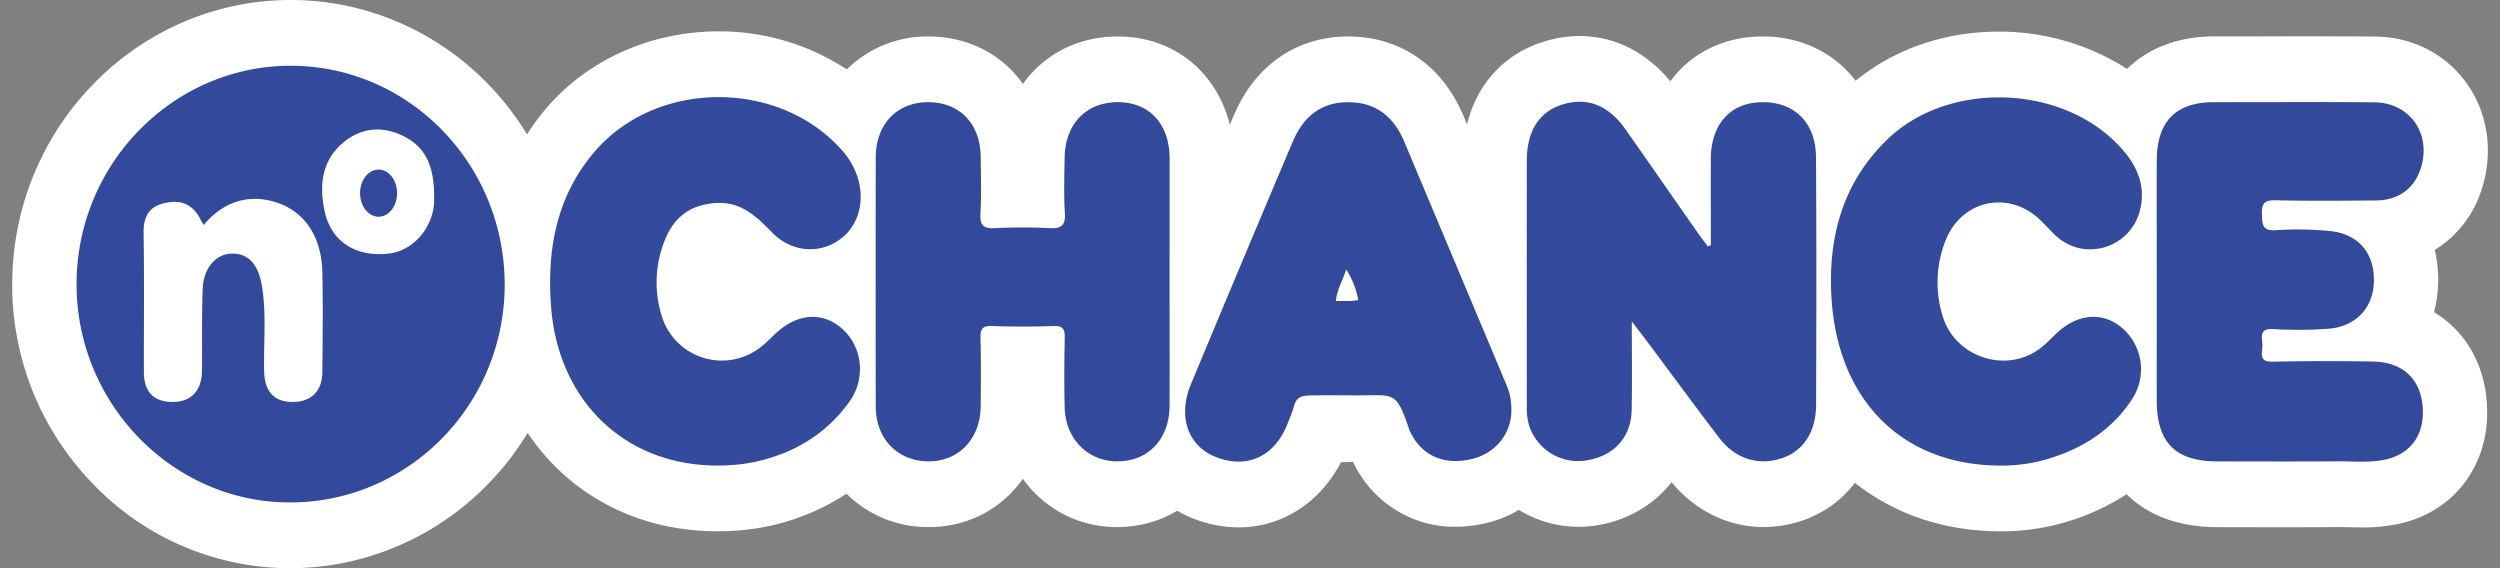
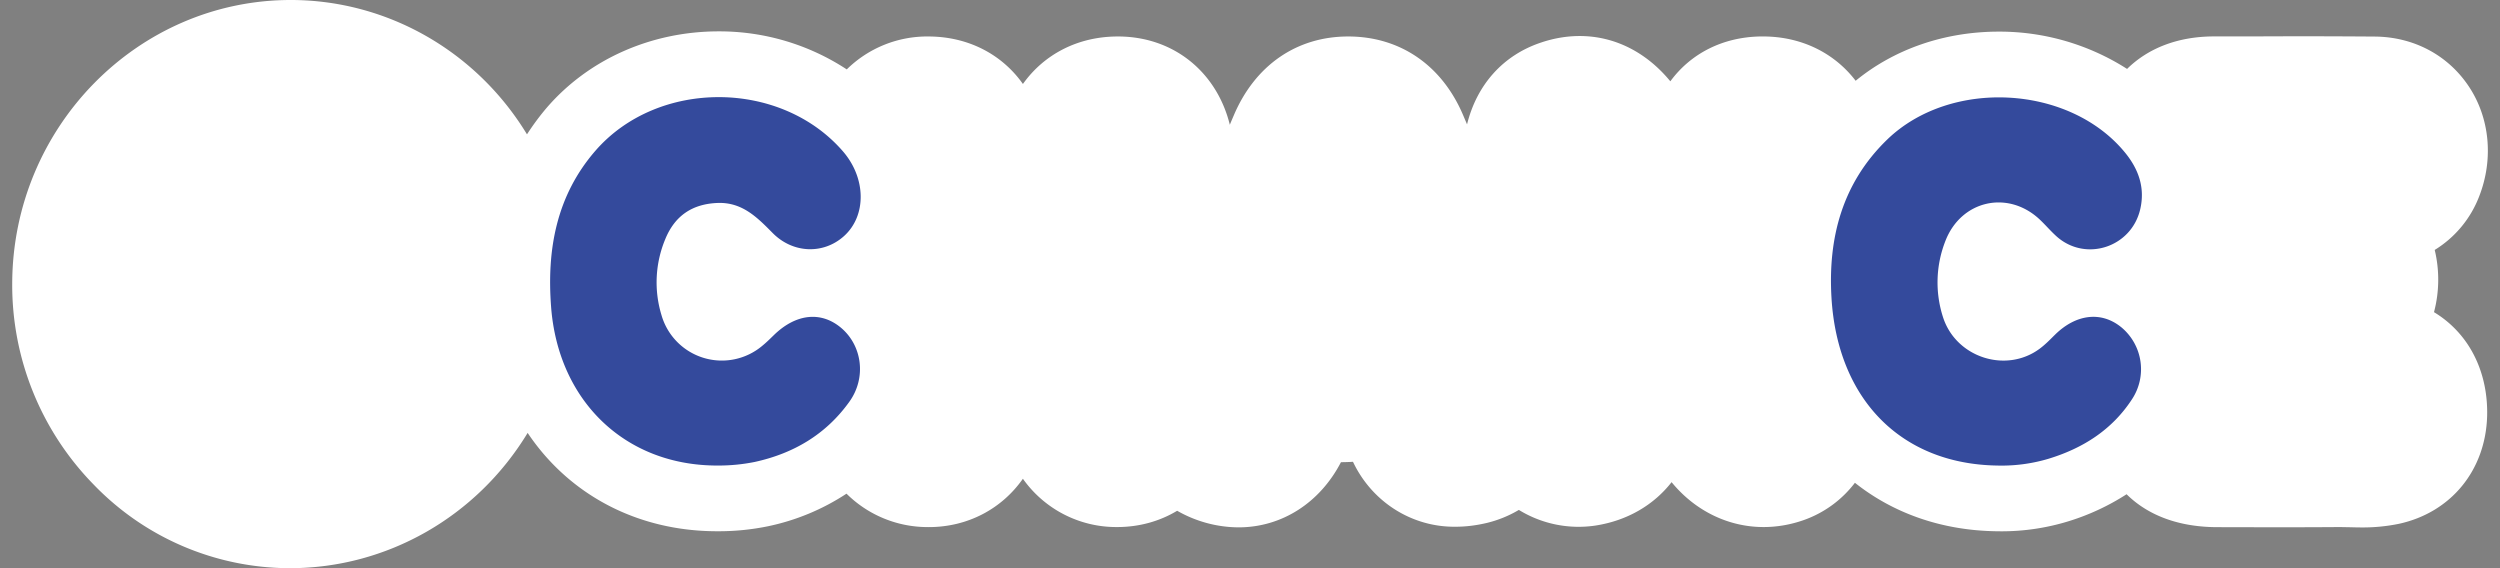
<svg xmlns="http://www.w3.org/2000/svg" width="88" height="20" fill="none">
  <rect width="100%" height="100%" fill="#808080" stroke="none" />
  <path fill="#fff" d="M85.677 10.988c.189-.716.198-1.47.025-2.19a3.817 3.817 0 0 0 1.576-1.914c.498-1.3.359-2.733-.37-3.833-.735-1.11-1.944-1.753-3.315-1.764-1.42-.011-2.838-.013-4.257-.005h-1.413c-1.265.003-2.31.415-3.05 1.144a8.346 8.346 0 0 0-4.51-1.313c-1.915 0-3.681.614-5.044 1.73-.74-.968-1.894-1.56-3.265-1.56h-.073c-1.352.02-2.474.61-3.185 1.579-.85-1.032-1.97-1.594-3.192-1.594-.45 0-.908.077-1.361.23-1.343.448-2.26 1.491-2.603 2.88l-.128-.301c-.74-1.765-2.208-2.782-4.027-2.793h-.03c-1.812 0-3.279 1.014-4.028 2.783-.046.109-.093.215-.137.325-.454-1.836-1.95-3.088-3.893-3.108h-.05c-1.413 0-2.603.635-3.34 1.672-.73-1.035-1.918-1.672-3.334-1.672a4.036 4.036 0 0 0-2.867 1.159 8.174 8.174 0 0 0-4.508-1.339c-2.368 0-4.571.976-6.045 2.679a8.738 8.738 0 0 0-.703.946C16.77 1.8 13.64.013 10.267 0h-.03C4.85 0 .452 4.47.43 9.966a10.04 10.04 0 0 0 2.862 7.086A9.602 9.602 0 0 0 10.204 20c3.408 0 6.573-1.801 8.369-4.762 1.437 2.146 3.826 3.462 6.673 3.462h.05c.582 0 1.163-.058 1.734-.175a8.005 8.005 0 0 0 2.767-1.148 4.054 4.054 0 0 0 2.809 1.176l.085.001c1.391 0 2.582-.657 3.315-1.702a4.025 4.025 0 0 0 3.32 1.7c.783 0 1.501-.207 2.11-.573.66.378 1.403.579 2.16.584 1.523 0 2.865-.865 3.606-2.294a7.2 7.2 0 0 0 .423-.014c.668 1.414 2.076 2.305 3.612 2.286.363 0 .735-.046 1.109-.136a4.108 4.108 0 0 0 1.118-.456 4.014 4.014 0 0 0 2.701.55c1.121-.174 2.05-.727 2.675-1.527.824 1.007 1.996 1.58 3.238 1.58.474 0 .95-.082 1.413-.245a3.887 3.887 0 0 0 1.802-1.313c1.333 1.06 3.03 1.675 4.964 1.706l.18.002a7.99 7.99 0 0 0 2.329-.34 8.227 8.227 0 0 0 2.09-.965c.751.745 1.836 1.156 3.189 1.159.736.001 1.474.004 2.212.004.682 0 1.364-.002 2.046-.007h.038c.112 0 .225.004.336.005.145.003.291.008.436.008a6.34 6.34 0 0 0 1.325-.127c1.838-.398 3.058-1.889 3.109-3.798.03-1.172-.35-2.24-1.072-3.008a3.741 3.741 0 0 0-.798-.645Z" />
-   <path fill="#334A9C" fill-rule="evenodd" d="M2.695 9.973c-.016 4.228 3.377 7.713 7.51 7.713 4.17 0 7.551-3.424 7.56-7.655.003-4.246-3.35-7.695-7.503-7.717-4.148-.015-7.55 3.432-7.567 7.66ZM15.28 7.066c.028-1.142-.257-1.85-1.034-2.252-.731-.38-1.475-.349-2.133.18-.799.643-.884 1.544-.68 2.465.24 1.073 1.13 1.608 2.278 1.463.906-.112 1.569-1.014 1.569-1.856Zm-8.109.853-.041-.067a1.102 1.102 0 0 1-.056-.096c-.272-.56-.708-.765-1.353-.588-.509.139-.676.507-.666 1.047.017 1.096.014 2.193.012 3.29-.002.53-.003 1.06-.002 1.591 0 .702.352 1.057 1.026 1.053.635-.004 1.01-.396 1.018-1.09.005-.362.005-.725.004-1.087 0-.6-.001-1.198.021-1.796.029-.738.45-1.22.994-1.248.592-.028.96.354 1.09 1.129.112.67.099 1.345.086 2.02-.007.341-.014.682-.004 1.022.02.678.346 1.041.976 1.05.66.009 1.062-.366 1.07-1.036.013-1.183.025-2.366 0-3.55-.031-1.223-.607-2.083-1.558-2.417-.977-.344-1.911-.077-2.617.773Z" clip-rule="evenodd" />
-   <path fill="#344A9C" d="M60.221 8.634c0-1.017-.004-2.033 0-3.049.006-1.216.692-1.972 1.794-1.988 1.145-.017 1.901.716 1.908 1.933.02 2.906.014 5.81.004 8.715-.002.947-.442 1.617-1.173 1.873-.826.292-1.661.048-2.23-.695-.868-1.136-1.714-2.291-2.571-3.437-.14-.187-.281-.367-.514-.673 0 1.139.016 2.127-.004 3.116-.018.97-.63 1.63-1.608 1.78a1.815 1.815 0 0 1-1.988-1.185 2.08 2.08 0 0 1-.096-.71c0-2.888-.004-5.774 0-8.661.003-1.024.422-1.696 1.205-1.958.884-.296 1.652-.014 2.26.846.846 1.2 1.682 2.41 2.525 3.612.12.174.251.344.378.516l.11-.035Z" />
-   <path fill="#334A9C" fill-rule="evenodd" d="m75.916 8.494.001 1.426v1.387c0 .926-.002 1.852 0 2.777.002 1.498.653 2.154 2.135 2.158h.384c1.283.003 2.568.006 3.853-.003.148-.001.296.002.445.006.412.01.825.02 1.235-.07.808-.176 1.292-.758 1.315-1.594.029-1.136-.626-1.84-1.764-1.855a99 99 0 0 0-3.532.004c-.412.01-.386-.212-.36-.426.007-.062.014-.123.01-.178l-.009-.099c-.024-.227-.05-.464.365-.443.65.035 1.306.036 1.954-.011.98-.072 1.598-.742 1.614-1.678.015-.996-.552-1.667-1.566-1.765a12.05 12.05 0 0 0-1.899-.027c-.458.028-.465-.197-.476-.543v-.016c-.015-.388.096-.503.48-.494 1.177.026 2.354.016 3.533.006.745-.004 1.289-.377 1.536-1.016.474-1.242-.29-2.43-1.596-2.438-1.325-.011-2.65-.009-3.976-.007l-1.674.002c-1.336.002-1.998.672-2.007 2.047-.003.95-.002 1.9 0 2.85Zm-34.746 2.87a1423.633 1423.633 0 0 1 0-2.905V5.574c-.002-1.2-.7-1.965-1.797-1.978-1.13-.01-1.881.756-1.898 1.955l-.006.339c-.01.533-.02 1.069.014 1.602.03.462-.141.56-.551.539a18.275 18.275 0 0 0-1.901 0c-.39.02-.545-.073-.52-.51.03-.5.023-1.004.016-1.506l-.006-.491c-.008-1.167-.745-1.93-1.855-1.927-1.098.003-1.837.778-1.84 1.947-.004 2.923-.005 5.845 0 8.768.003 1.123.754 1.907 1.825 1.927 1.079.021 1.859-.78 1.869-1.932.007-.794.014-1.591-.006-2.386-.007-.317.046-.462.407-.446.723.03 1.45.024 2.172.002.321-.01.393.111.386.413-.017.813-.021 1.63-.003 2.441.026 1.114.809 1.908 1.852 1.908 1.09.003 1.837-.785 1.841-1.953.003-.974.002-1.948.001-2.922Z" clip-rule="evenodd" />
  <path fill="#344A9C" fill-rule="evenodd" d="M19.398 10.795c.25 3.331 2.621 5.602 5.868 5.592.434.002.868-.04 1.294-.125 1.36-.296 2.504-.961 3.332-2.113.61-.842.462-1.972-.278-2.603-.71-.603-1.6-.507-2.378.254a4.554 4.554 0 0 0-.022.021c-.123.12-.247.242-.38.35a2.21 2.21 0 0 1-3.552-1.087 3.948 3.948 0 0 1 .133-2.66c.337-.83.954-1.248 1.852-1.28.854-.029 1.378.5 1.913 1.04l.025.025c.71.713 1.78.752 2.503.102.8-.721.782-2.043-.042-2.99-2.2-2.53-6.523-2.54-8.716-.005-1.357 1.57-1.706 3.448-1.552 5.48Zm45.072-.286c.225 3.579 2.474 5.823 5.823 5.878a5.766 5.766 0 0 0 1.823-.241c1.196-.366 2.22-1.009 2.922-2.08a1.917 1.917 0 0 0-.37-2.548c-.704-.572-1.596-.466-2.34.272l-.04.039c-.153.154-.31.31-.485.441-1.192.89-2.969.31-3.415-1.124a3.984 3.984 0 0 1 .09-2.664c.551-1.426 2.186-1.8 3.302-.772.1.093.196.193.29.292.108.113.216.225.331.328 1.017.896 2.618.377 2.933-.957.18-.76-.055-1.419-.535-2.004-1.956-2.385-6.14-2.613-8.37-.456-1.578 1.528-2.092 3.46-1.959 5.596Z" clip-rule="evenodd" />
-   <path fill="#334A9C" fill-rule="evenodd" d="M53.2 14.44c.008.795-.535 1.51-1.38 1.714-.987.241-1.788-.114-2.187-.968a.438.438 0 0 0-.01-.022l-.003-.007a.263.263 0 0 1-.027-.073c-.403-1.179-.483-1.187-1.44-1.17-.268.005-.601.003-.94.002a42.188 42.188 0 0 0-1.114.004c-.303.008-.473.077-.552.381a3.71 3.71 0 0 1-.167.467l-.062.154c-.449 1.152-1.436 1.602-2.536 1.158-.969-.39-1.333-1.423-.862-2.553 1.186-2.852 2.381-5.699 3.585-8.542.37-.871.993-1.395 1.966-1.387.965.005 1.59.512 1.96 1.39l3.592 8.549c.108.258.181.52.177.903Zm-5.388-3.875a3.006 3.006 0 0 0-.424-1.08 5.27 5.27 0 0 1-.145.378c-.098.236-.193.463-.22.732h.16c.124 0 .238.001.35-.002.058 0 .116-.008.18-.016.032-.004.064-.009.099-.012ZM13.326 7.628c.36 0 .651-.371.651-.829 0-.459-.292-.83-.65-.83-.36 0-.652.371-.652.83 0 .456.292.83.651.83Z" clip-rule="evenodd" />
</svg>